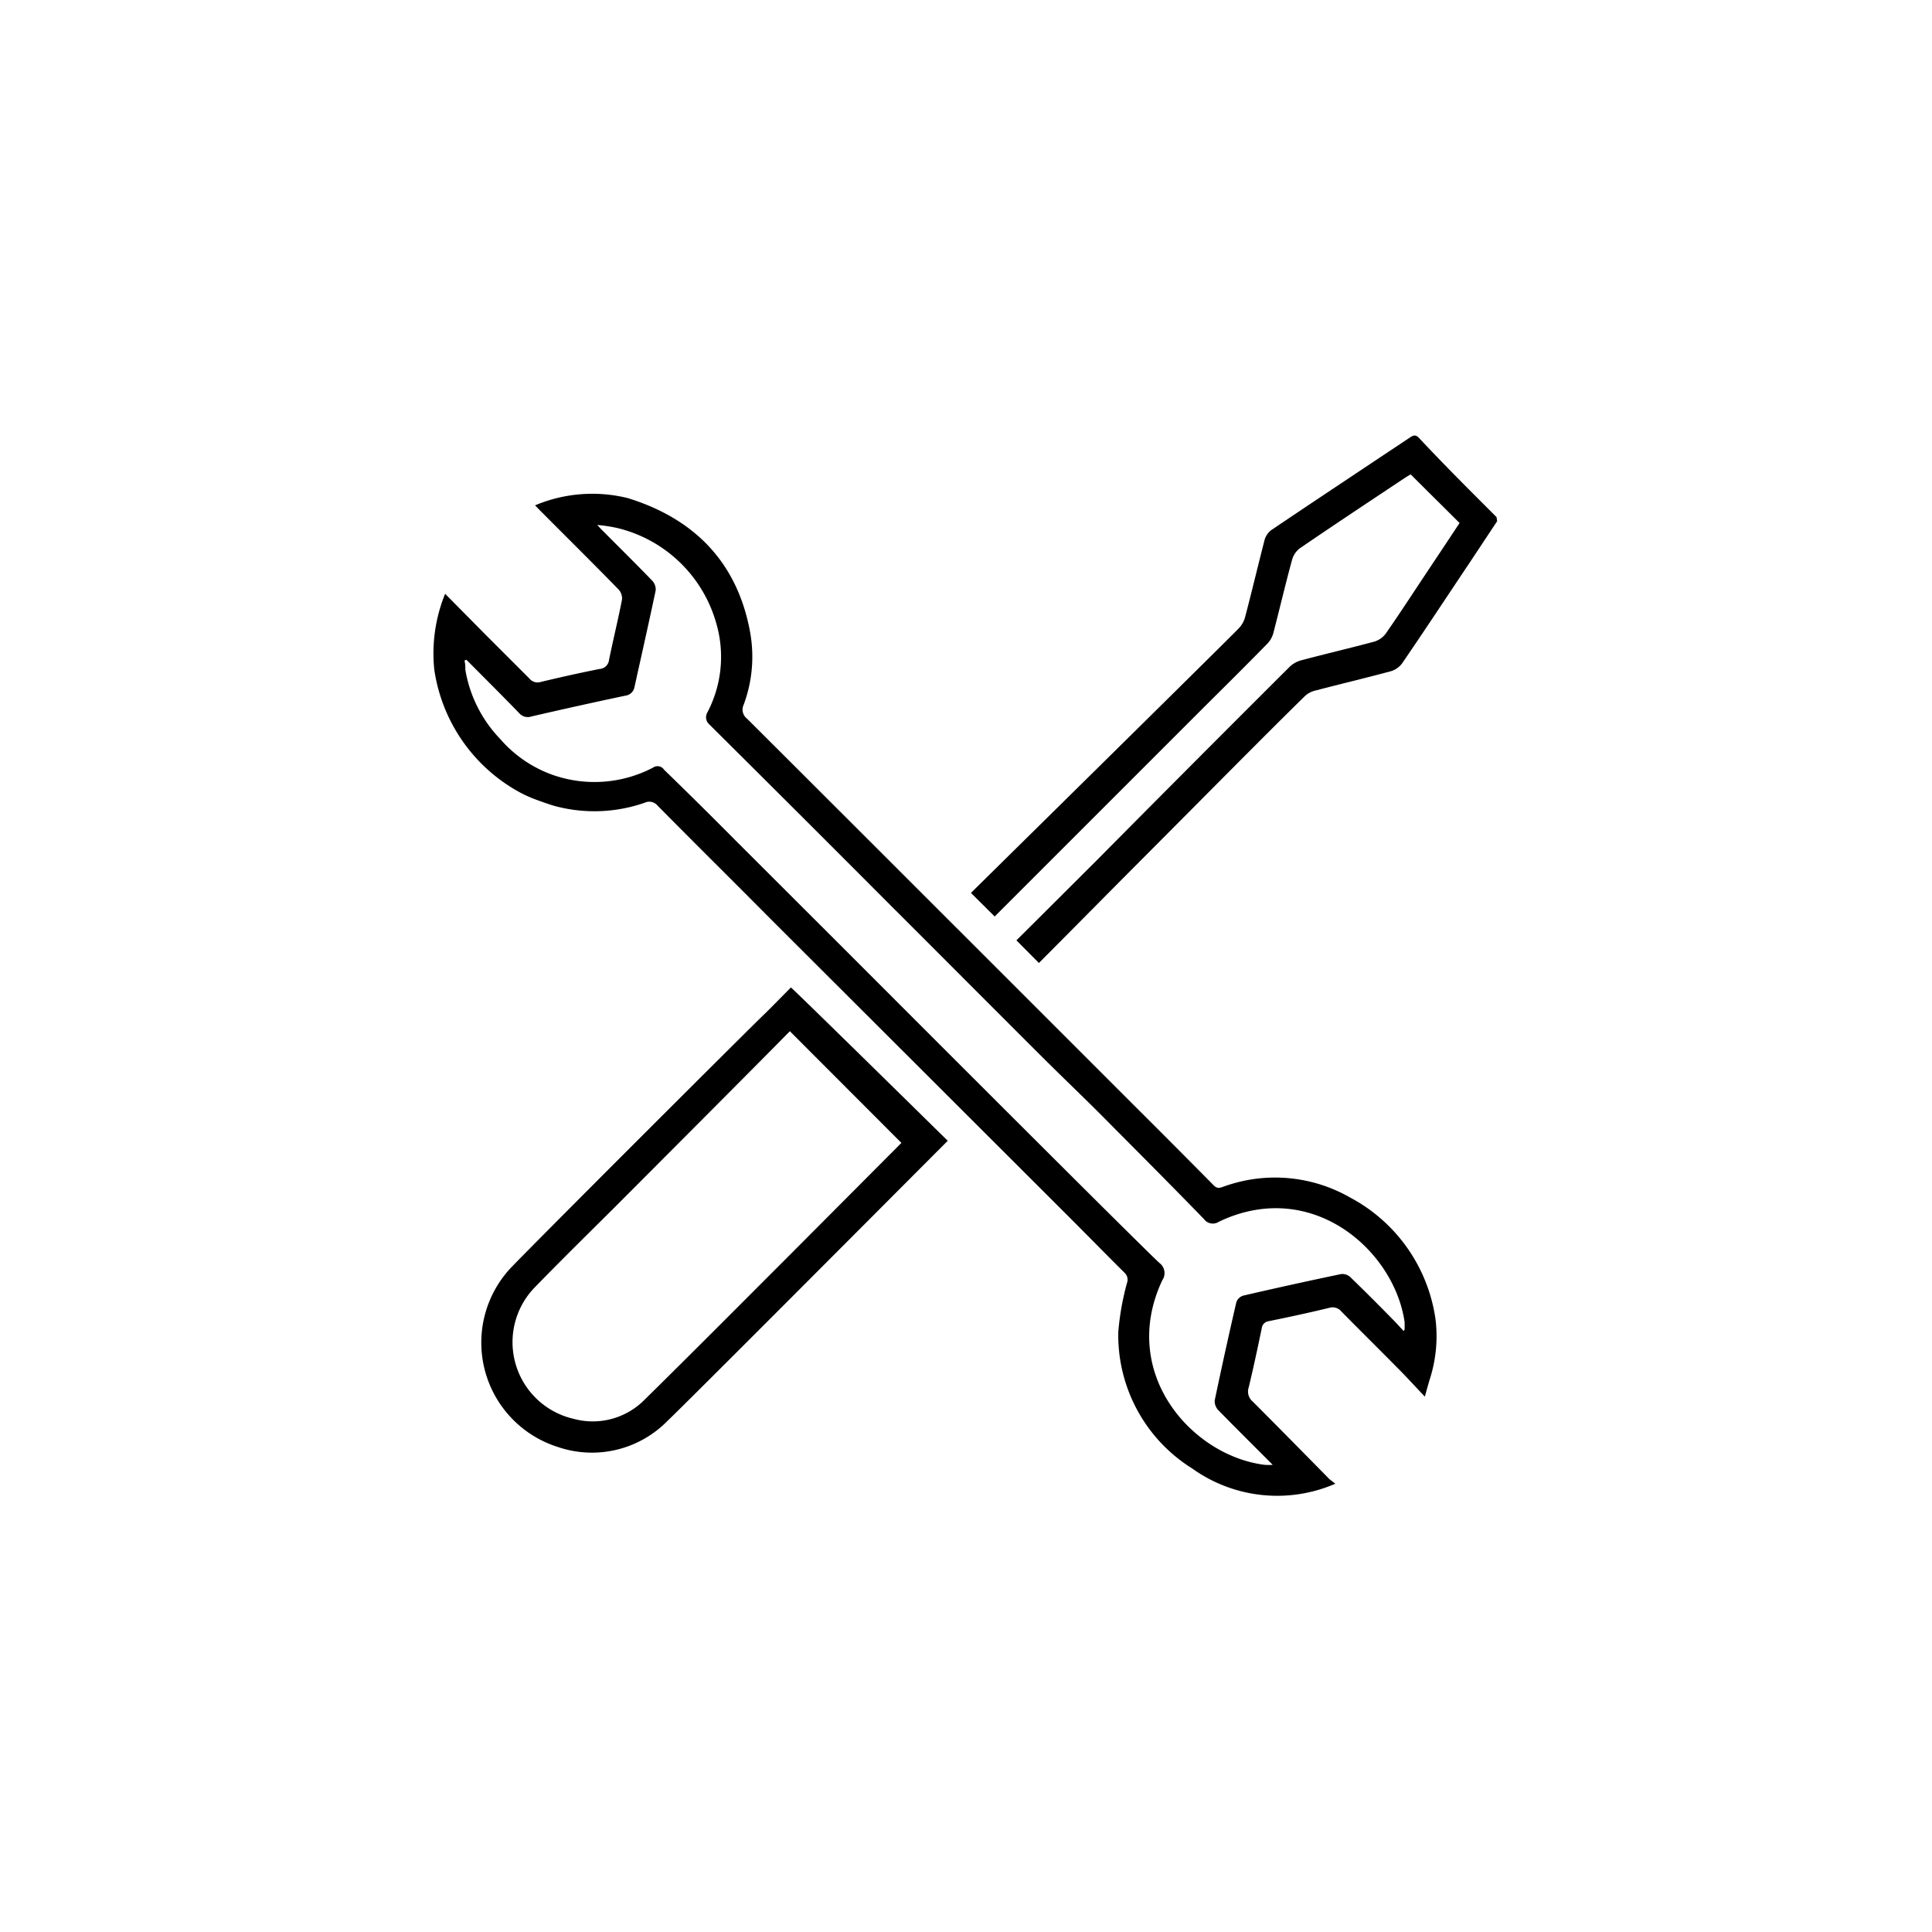
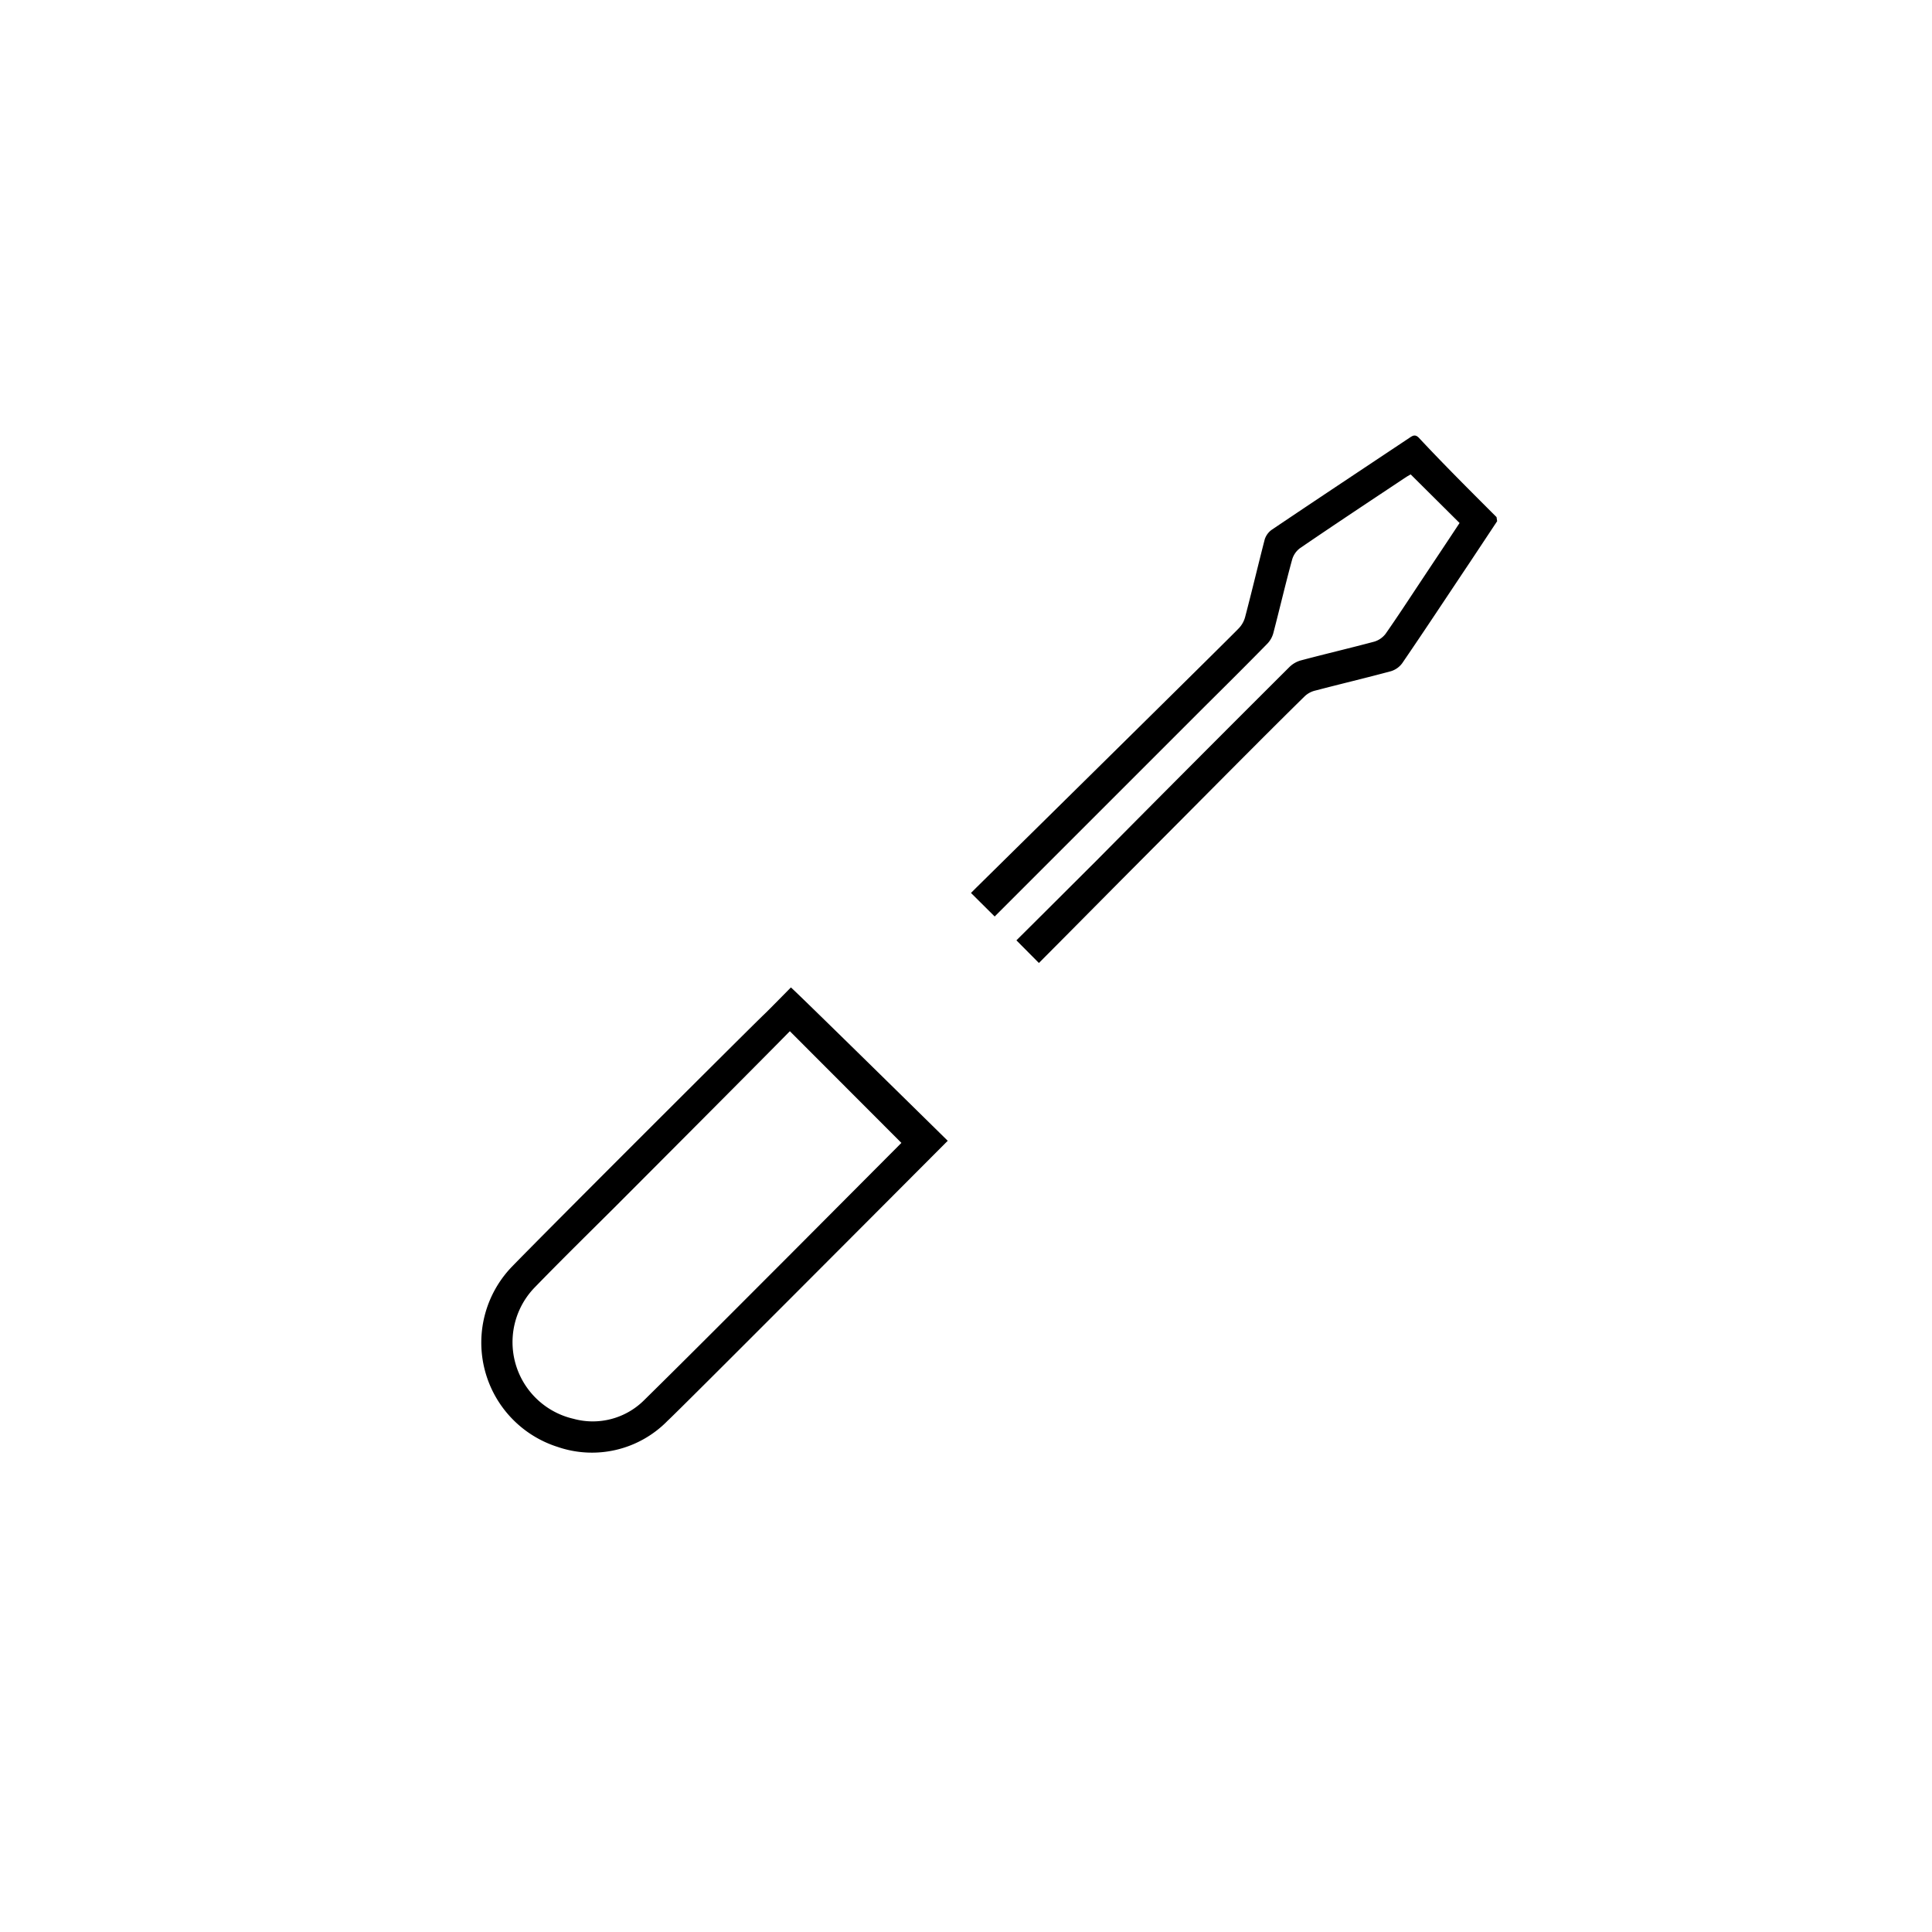
<svg xmlns="http://www.w3.org/2000/svg" id="Capa_1" data-name="Capa 1" viewBox="0 0 128 128">
  <title>contactos-soporte-tecnico</title>
  <path d="M50.59,67.24c-.88.84-14.44,14.37-16.73,16.74a7.25,7.25,0,0,0,3.08,11.88,7,7,0,0,0,7.29-1.73C45,93.43,59,79.38,62.79,75.58c0,0-9.89-9.73-10.39-10.16C51.13,66.71,50.73,67.11,50.59,67.24Zm1.56,16.08c-3.16,3.16-6.31,6.33-9.49,9.46A4.82,4.82,0,0,1,38,94a5.21,5.21,0,0,1-2.53-8.75c1.71-1.76,3.47-3.49,5.21-5.22.56-.56,10.08-10.1,11.65-11.71l7.39,7.4Z" />
-   <path d="M89.45,79.34a10,10,0,0,0-8.31-.75c-.25.08-.46.22-.73-.06q-2.56-2.59-5.15-5.17c-1.73-1.73-22-22-25.77-25.75a.75.75,0,0,1-.22-.92,9.12,9.12,0,0,0,.43-4.79C48.86,37.26,46,34.36,41.59,33a9.77,9.77,0,0,0-6.14.48l.24.25c1.76,1.77,3.53,3.52,5.27,5.3a.88.88,0,0,1,.25.69c-.26,1.34-.59,2.67-.86,4a.67.67,0,0,1-.62.6c-1.31.26-2.61.55-3.9.86a.7.7,0,0,1-.76-.23c-1-1-2-2-3-3l-2.58-2.61a10.5,10.5,0,0,0-.72,5,11.08,11.08,0,0,0,5.75,8.2,8.43,8.43,0,0,0,.92.41c.28.11,1.2.43,1.39.47a10.11,10.11,0,0,0,5.89-.24.71.71,0,0,1,.85.2c2.51,2.54,5,5,7.55,7.57L70.74,80.54c1.25,1.25,2.49,2.52,3.75,3.77a.63.63,0,0,1,.17.71,17.87,17.87,0,0,0-.57,3.21A10.41,10.41,0,0,0,79,97.3a9.67,9.67,0,0,0,9.47,1L88.08,98Q85.53,95.4,83,92.86a.86.86,0,0,1-.27-.94c.31-1.29.59-2.6.86-3.9a.54.54,0,0,1,.47-.49c1.34-.27,2.67-.56,4-.88a.75.75,0,0,1,.81.24c1.25,1.27,2.53,2.53,3.79,3.81.57.57,1.11,1.17,1.74,1.83.13-.48.22-.79.31-1.1a9.32,9.32,0,0,0,.4-4A10.85,10.85,0,0,0,89.45,79.34ZM93,88.19c-.25-.27-.49-.54-.75-.8-.92-.94-1.85-1.87-2.79-2.78a.78.78,0,0,0-.61-.2q-3.25.68-6.49,1.43a.7.7,0,0,0-.45.44q-.75,3.24-1.43,6.49a.85.85,0,0,0,.23.65c1.16,1.19,2.35,2.36,3.61,3.63a4,4,0,0,1-.52,0C79,96.47,74.11,91,77,84.83a.84.84,0,0,0-.19-1.16C75.33,82.3,56.87,63.81,56.17,63.11l-7.46-7.45C47.15,54.09,45.58,52.53,44,51a.52.52,0,0,0-.74-.14,8.37,8.37,0,0,1-6.61.49,8.26,8.26,0,0,1-3.51-2.39,8.68,8.68,0,0,1-2.31-4.59c0-.2,0-.4-.06-.6l.13-.06c1.17,1.18,2.34,2.34,3.49,3.53a.75.75,0,0,0,.81.23q3.11-.72,6.23-1.38a.7.7,0,0,0,.61-.59c.47-2.12.95-4.25,1.4-6.38a.85.85,0,0,0-.23-.65c-1.06-1.1-2.16-2.18-3.24-3.27-.1-.09-.19-.19-.4-.42a9.82,9.82,0,0,1,1.36.21,9,9,0,0,1,6.54,6.36,7.92,7.92,0,0,1-.61,5.86A.63.63,0,0,0,47,48q6.1,6.06,12.17,12.15c.68.67,8.68,8.69,9.79,9.79,1.53,1.53,3.09,3,4.62,4.56,2.07,2.08,4.14,4.16,6.18,6.26a.73.73,0,0,0,1,.18c6.14-2.93,11.62,1.89,12.3,6.66,0,.15,0,.31,0,.47Z" />
  <path d="M99.15,34.26C97.41,32.52,95.67,30.79,94,29c-.24-.24-.4-.14-.61,0-3,2-6.11,4.06-9.15,6.11a1.25,1.25,0,0,0-.45.63c-.44,1.71-.85,3.44-1.3,5.15a1.73,1.73,0,0,1-.45.77c-.56.59-12.49,12.35-17.35,17.14l-.36.36,1.57,1.56.17-.17,1.78-1.78,12-12c1.38-1.37,2.76-2.74,4.12-4.13a1.63,1.63,0,0,0,.39-.69c.42-1.61.8-3.24,1.24-4.85a1.43,1.43,0,0,1,.54-.79c2.34-1.6,4.7-3.16,7.06-4.73l.26-.15,3.24,3.22c-.83,1.26-1.68,2.53-2.53,3.81s-1.56,2.37-2.37,3.53a1.48,1.48,0,0,1-.75.52c-1.61.43-3.23.81-4.85,1.24a1.75,1.75,0,0,0-.77.44Q79,50.6,72.66,57l-3.42,3.41-1.9,1.89,1.49,1.5,0,0L70.62,62l3.54-3.57,4.29-4.31c3.14-3.16,6.14-6.18,8-8a1.53,1.53,0,0,1,.7-.37c1.68-.44,3.37-.84,5-1.28a1.44,1.44,0,0,0,.75-.53c1.52-2.22,3-4.47,4.5-6.71l1.79-2.7Z" />
</svg>